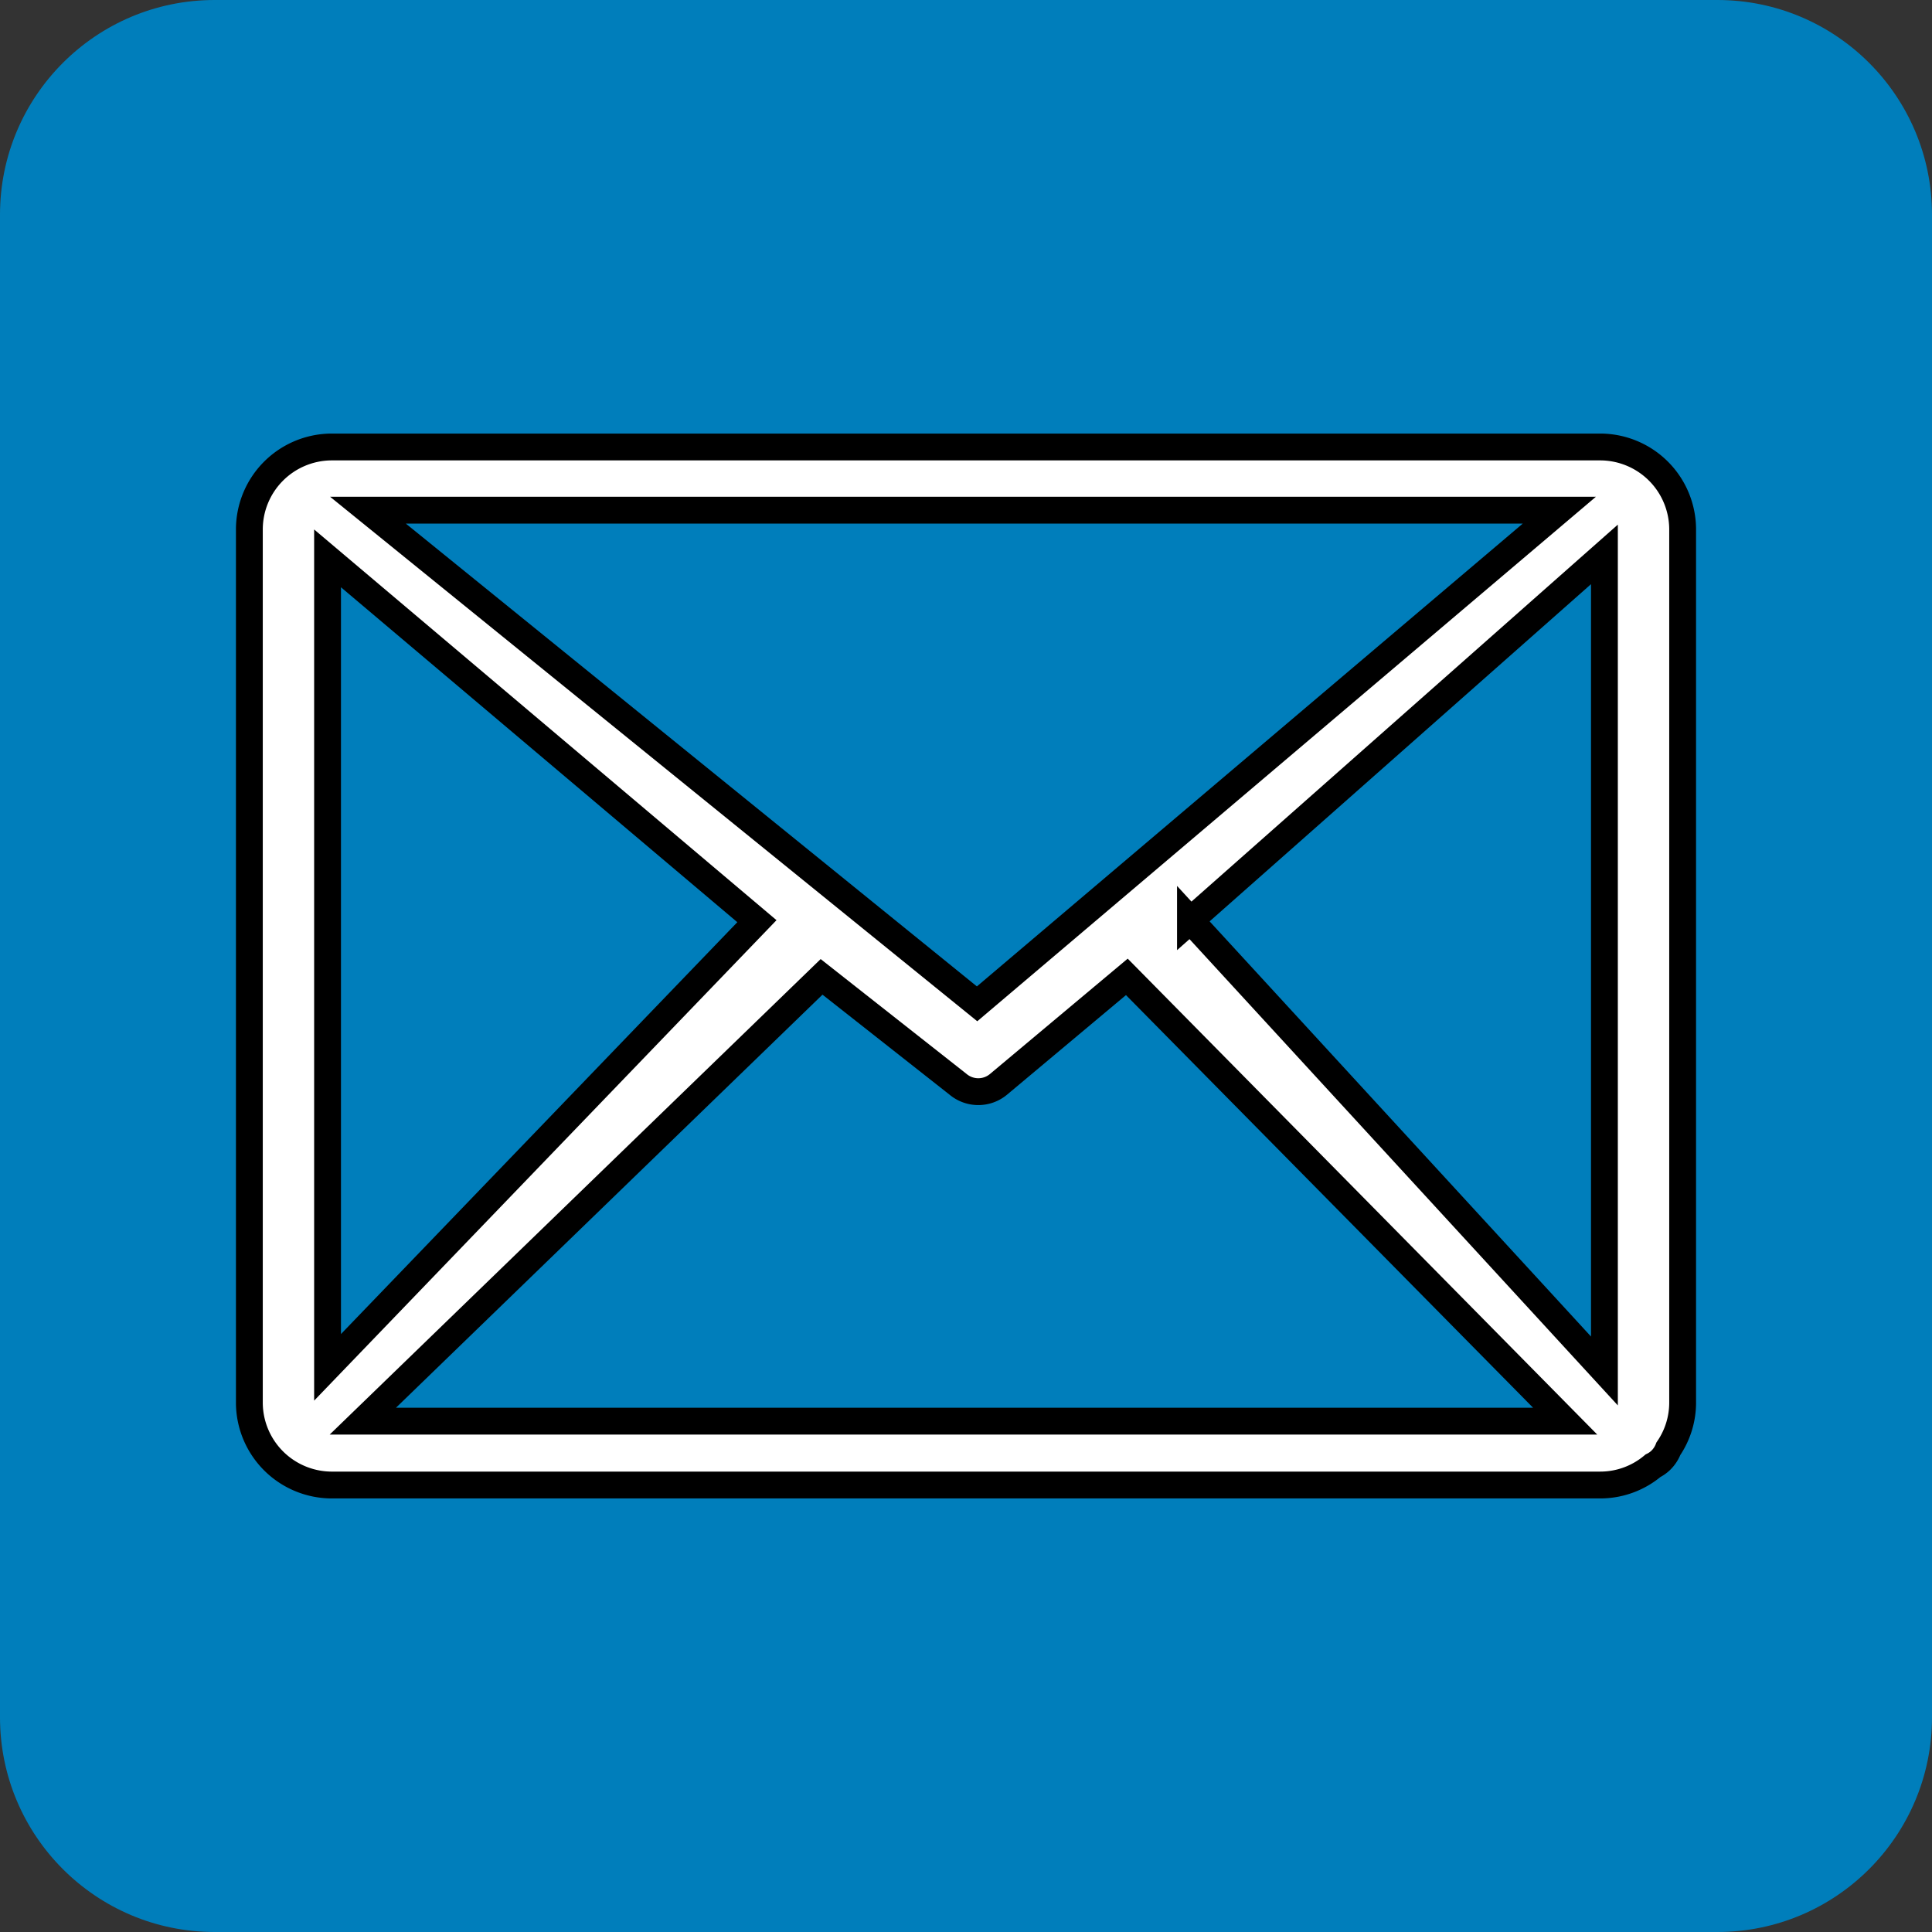
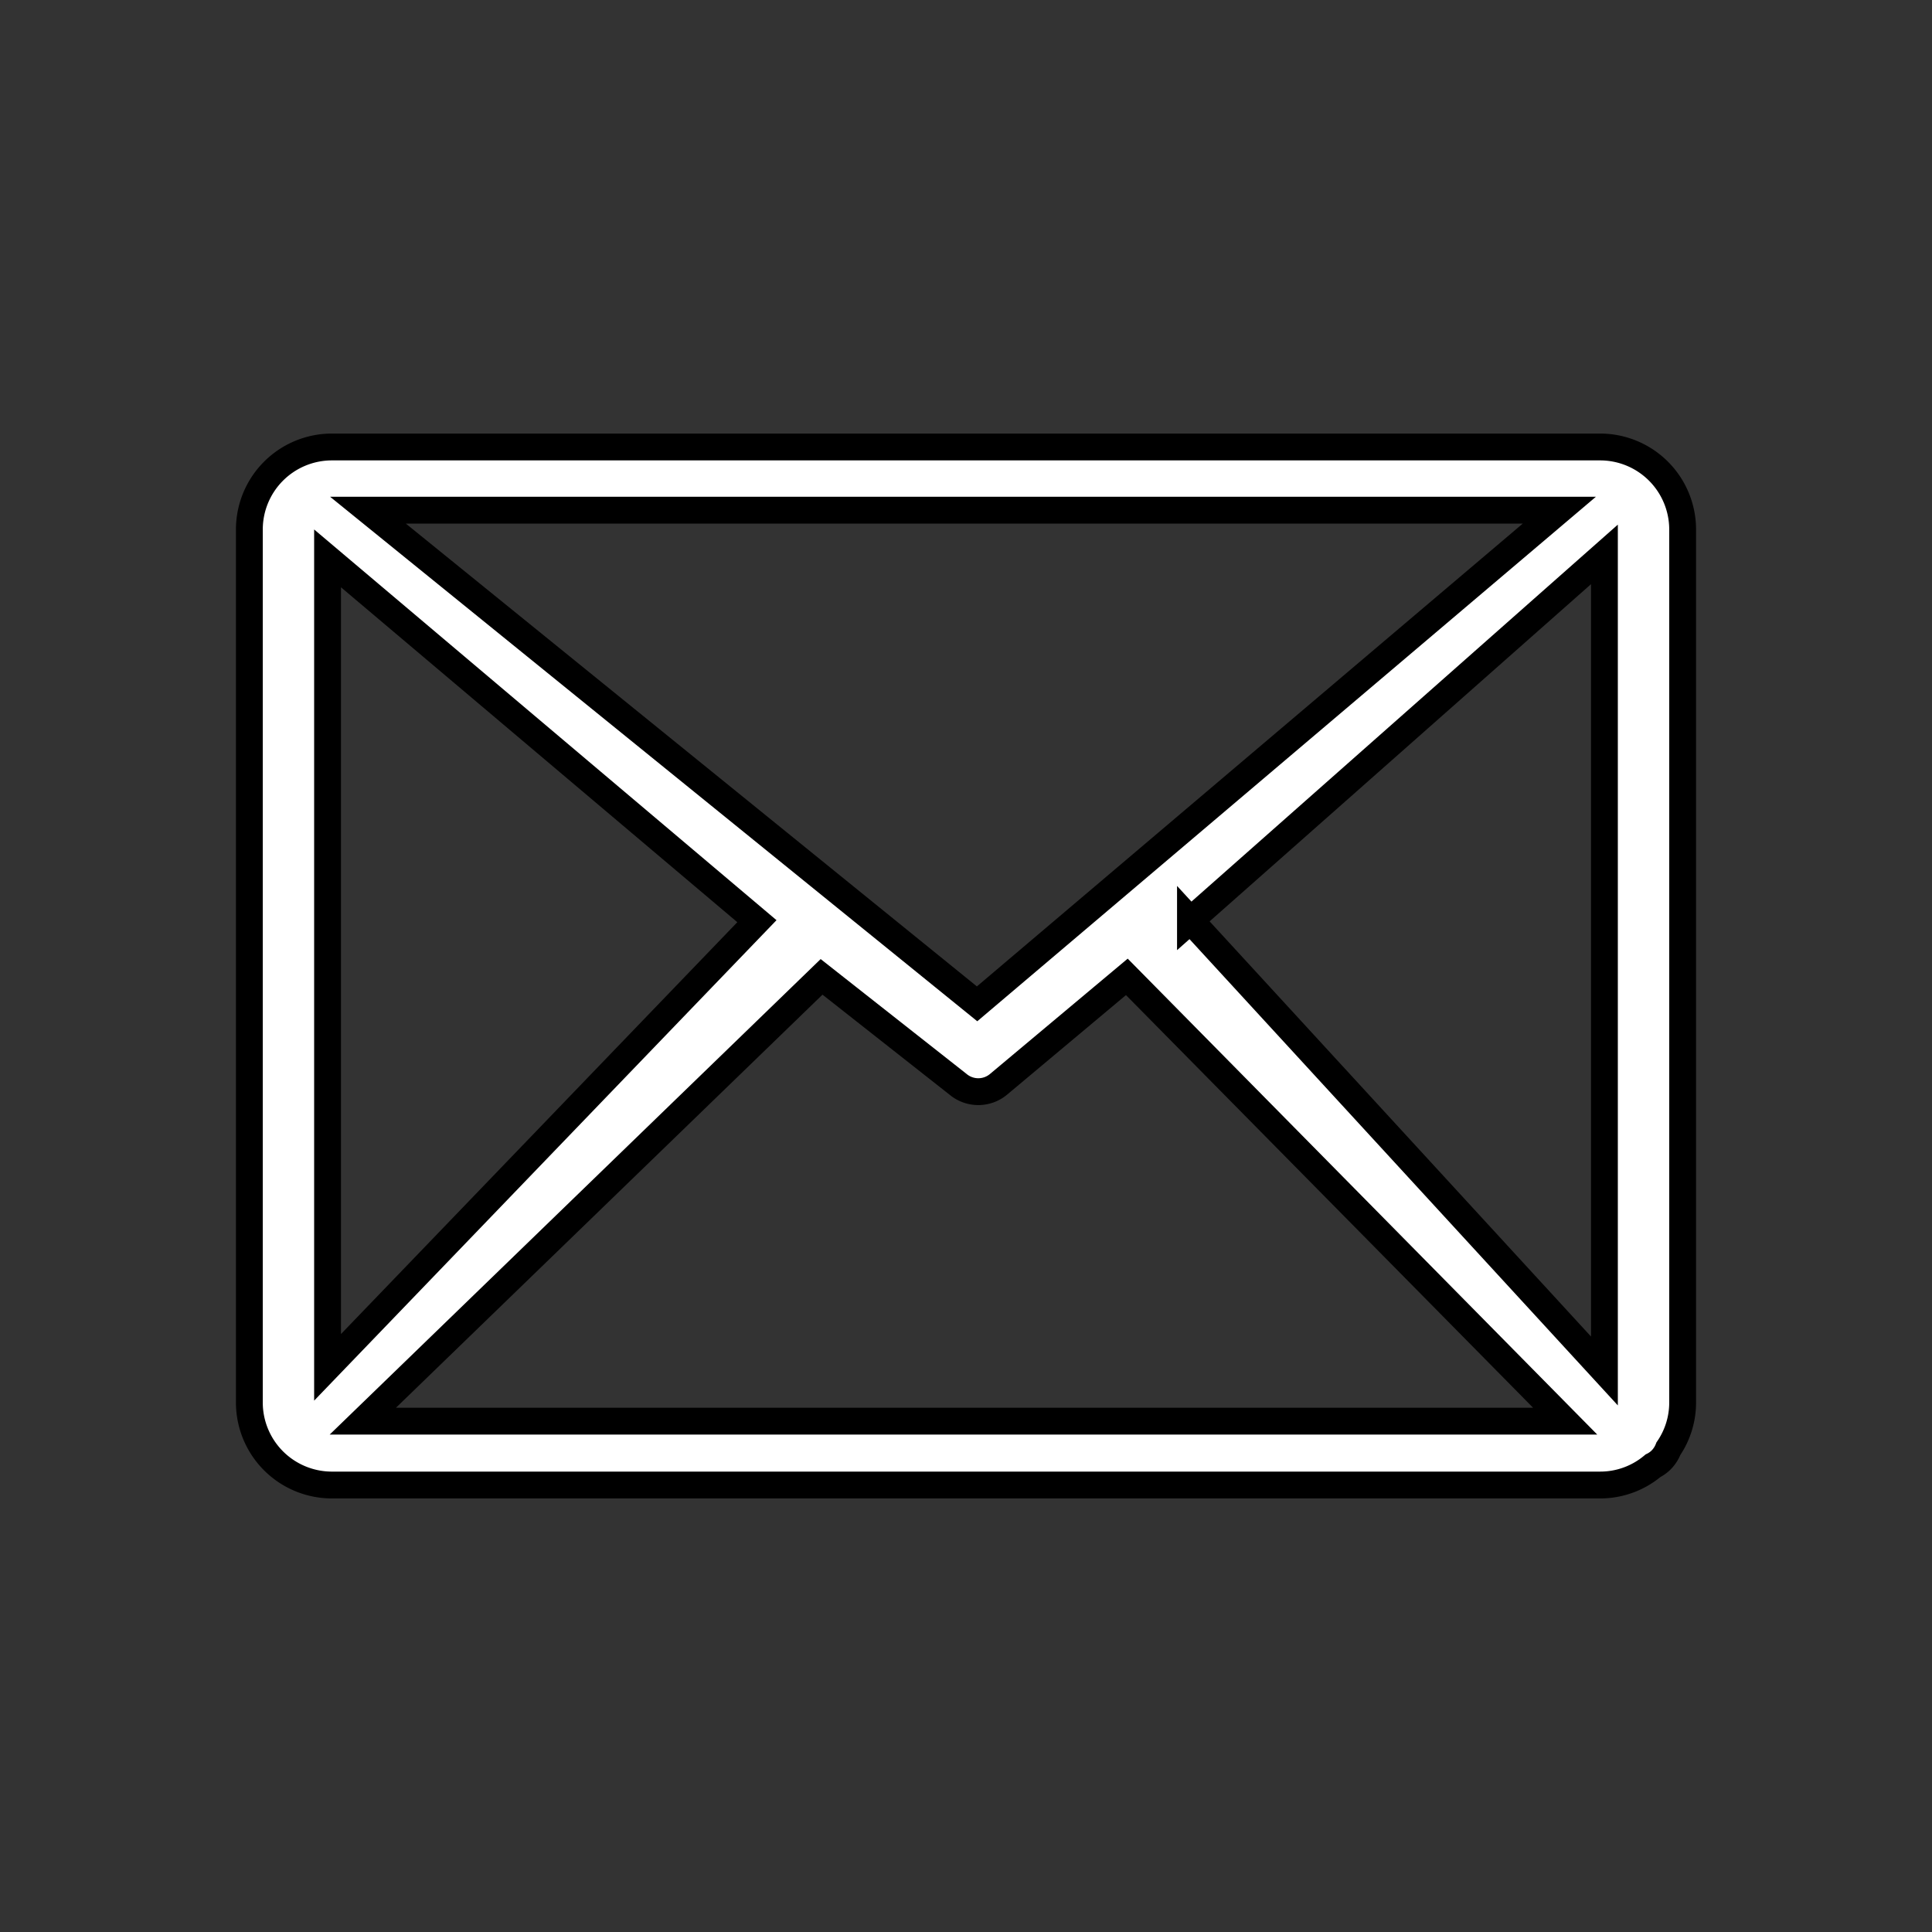
<svg xmlns="http://www.w3.org/2000/svg" width="24" height="24" viewBox="0 0 72 72" data-name="Layer 1">
  <rect x="0" y="0" width="72" height="72" fill="#333333" stroke="none" />
  <title>email</title>
  <g>
    <title>Layer 1</title>
-     <path d="M8,72 L64,72 C68.418,72 72,68.418 72,64 L72,8 C72,3.582 68.418,-8.11624501e-16 64,0 L8,0 C3.582,8.11624501e-16 -5.41083001e-16,3.582 0,8 L0,64 C5.41083001e-16,68.418 3.582,72 8,72 Z" fill="#007EBB" />
    <path stroke="null" fill="#FFFFFF" d="m12.338,16.658l47.324,0a3.076,3.076 0 0 1 3.045,3.067l0,32.524a3.045,3.045 0 0 1 -0.531,1.74a1.209,1.209 0 0 1 -0.287,0.435a1.14,1.14 0 0 1 -0.287,0.2a3.045,3.045 0 0 1 -1.962,0.718l-47.302,0a3.076,3.076 0 0 1 -3.045,-3.045l0,-32.572a3.076,3.076 0 0 1 3.045,-3.067zm-0.131,34.299l16.001,-16.627l-16.001,-13.521l0,30.148zm18.411,-14.552l-17.097,16.558l44.809,0l-16.336,-16.558l-4.785,4.007l0,0a1.175,1.175 0 0 1 -1.501,0l-5.09,-4.007zm13.747,-2.106l15.427,16.793l0,-30.431l-15.427,13.639zm-30.653,-15.287l22.701,18.398l21.7,-18.398l-44.4,0l0,0z" id="svg_1" />
  </g>
</svg>